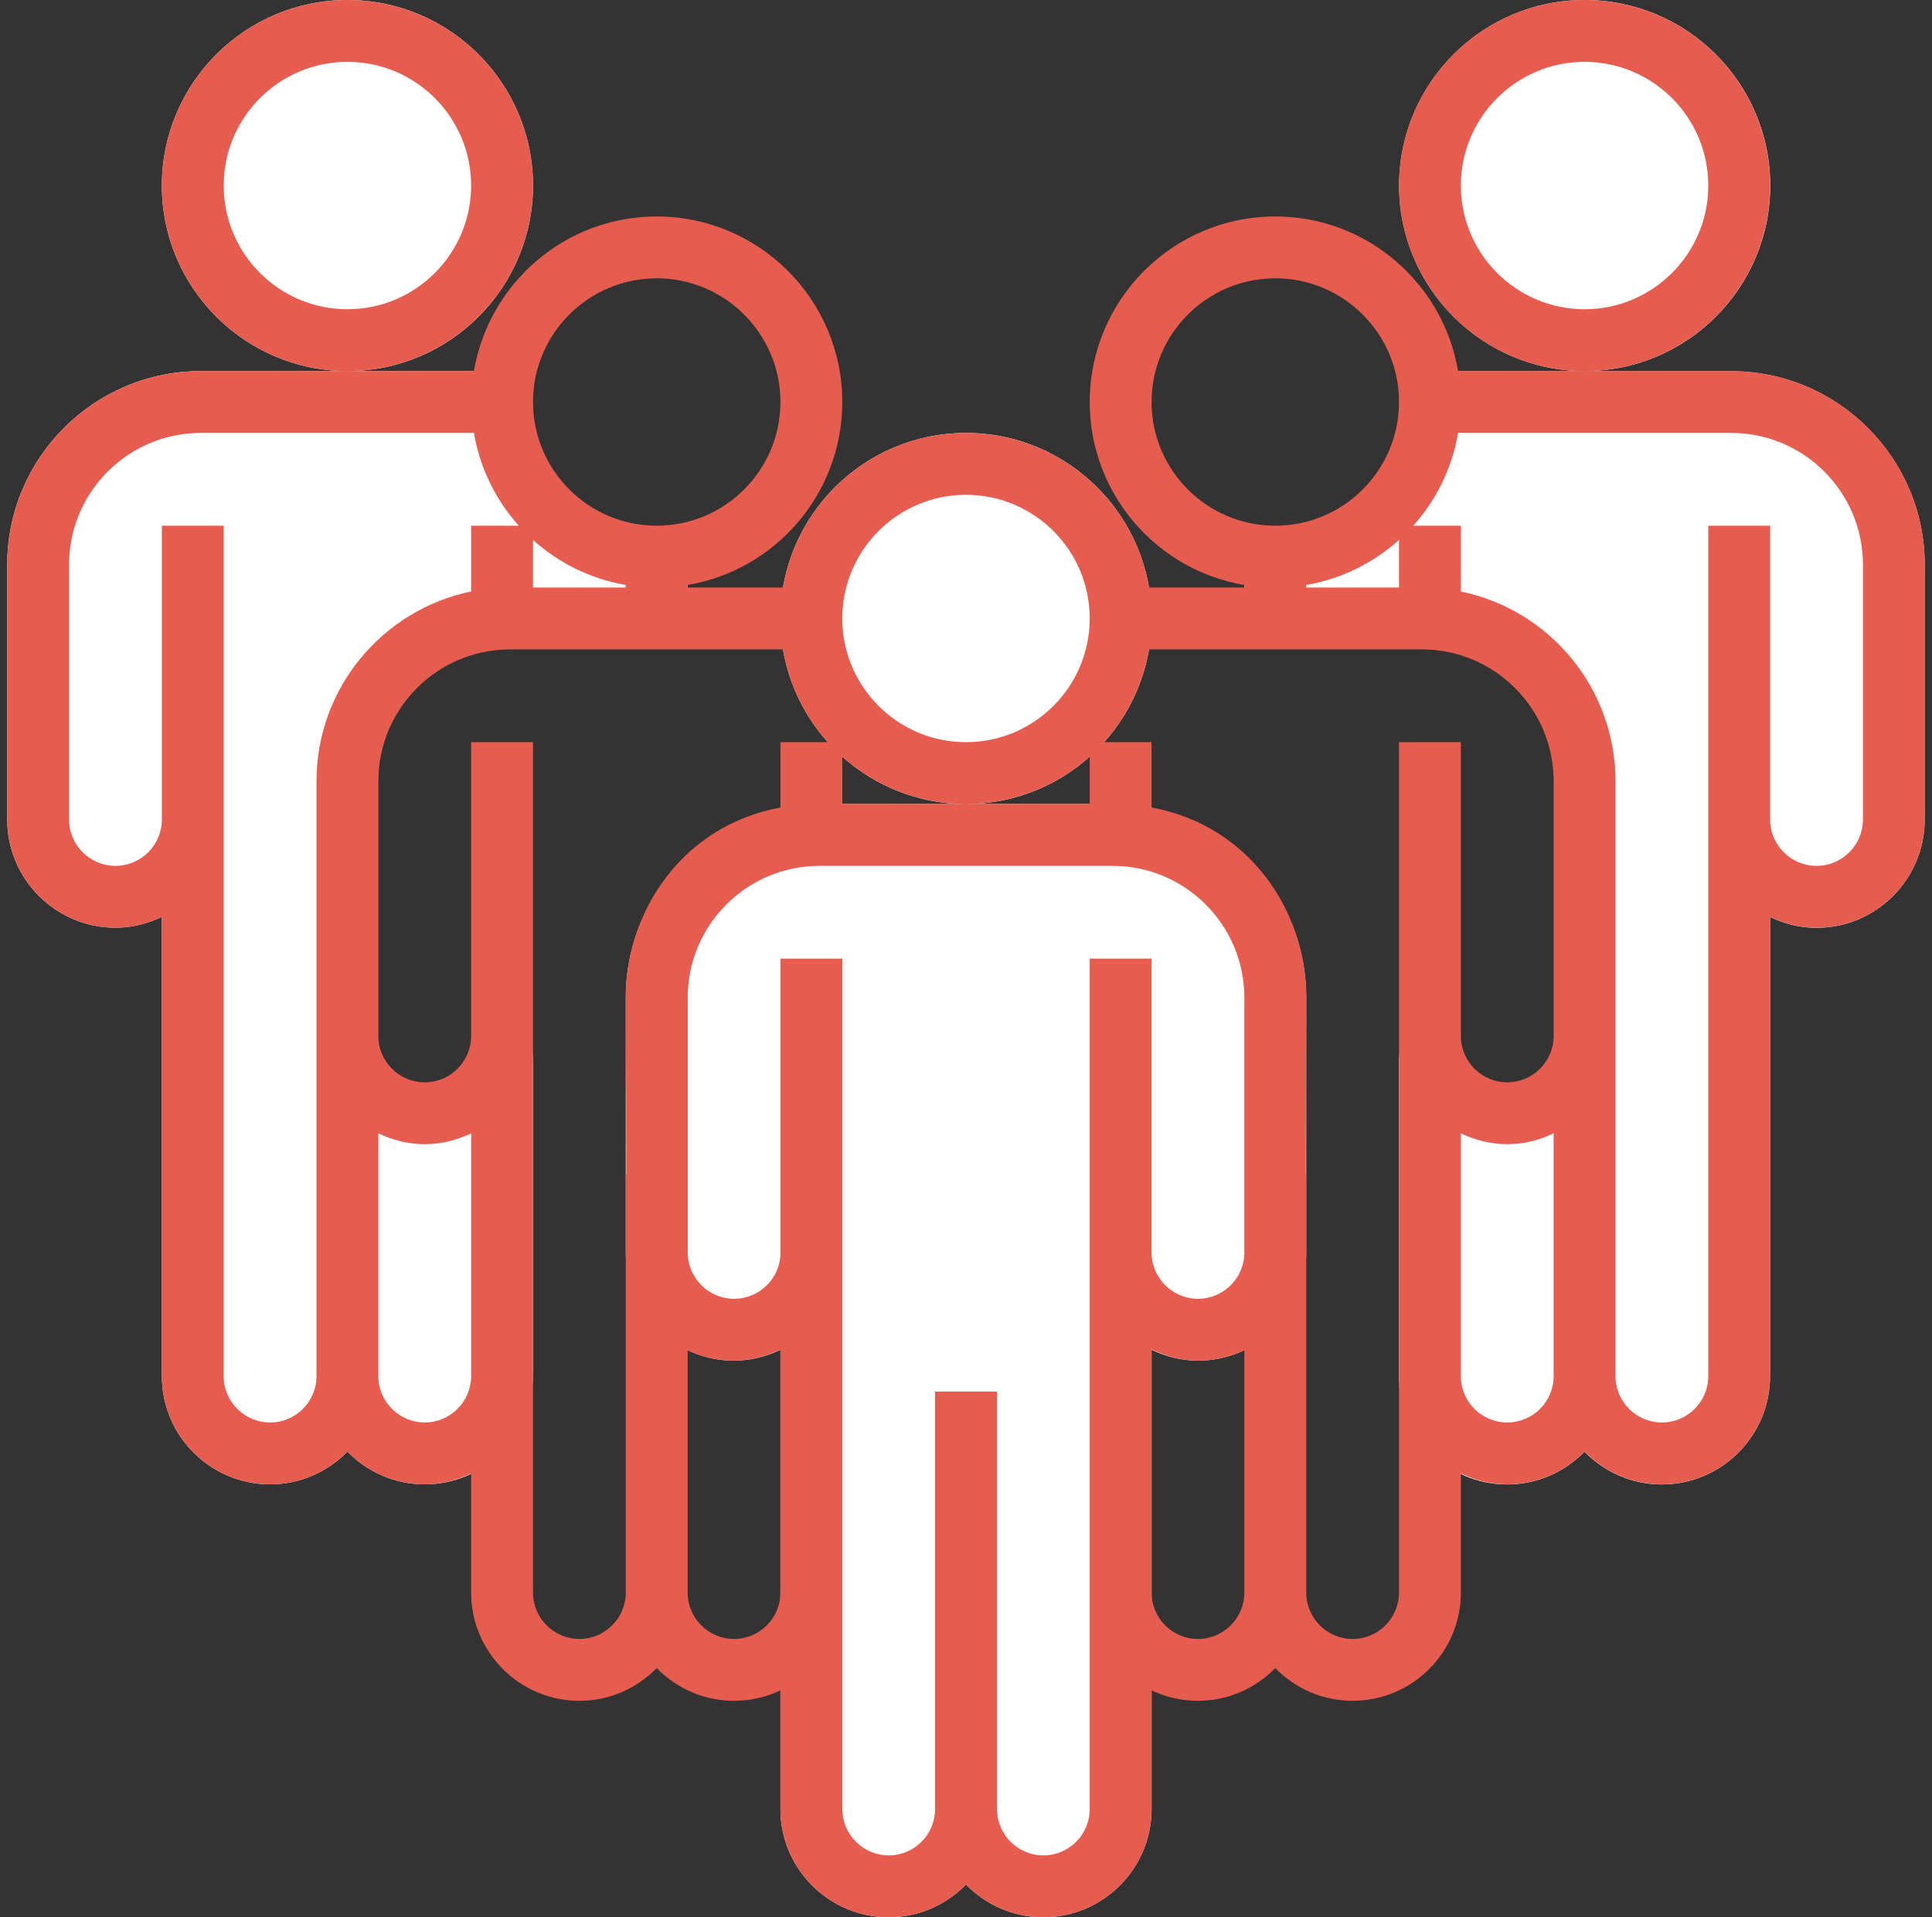
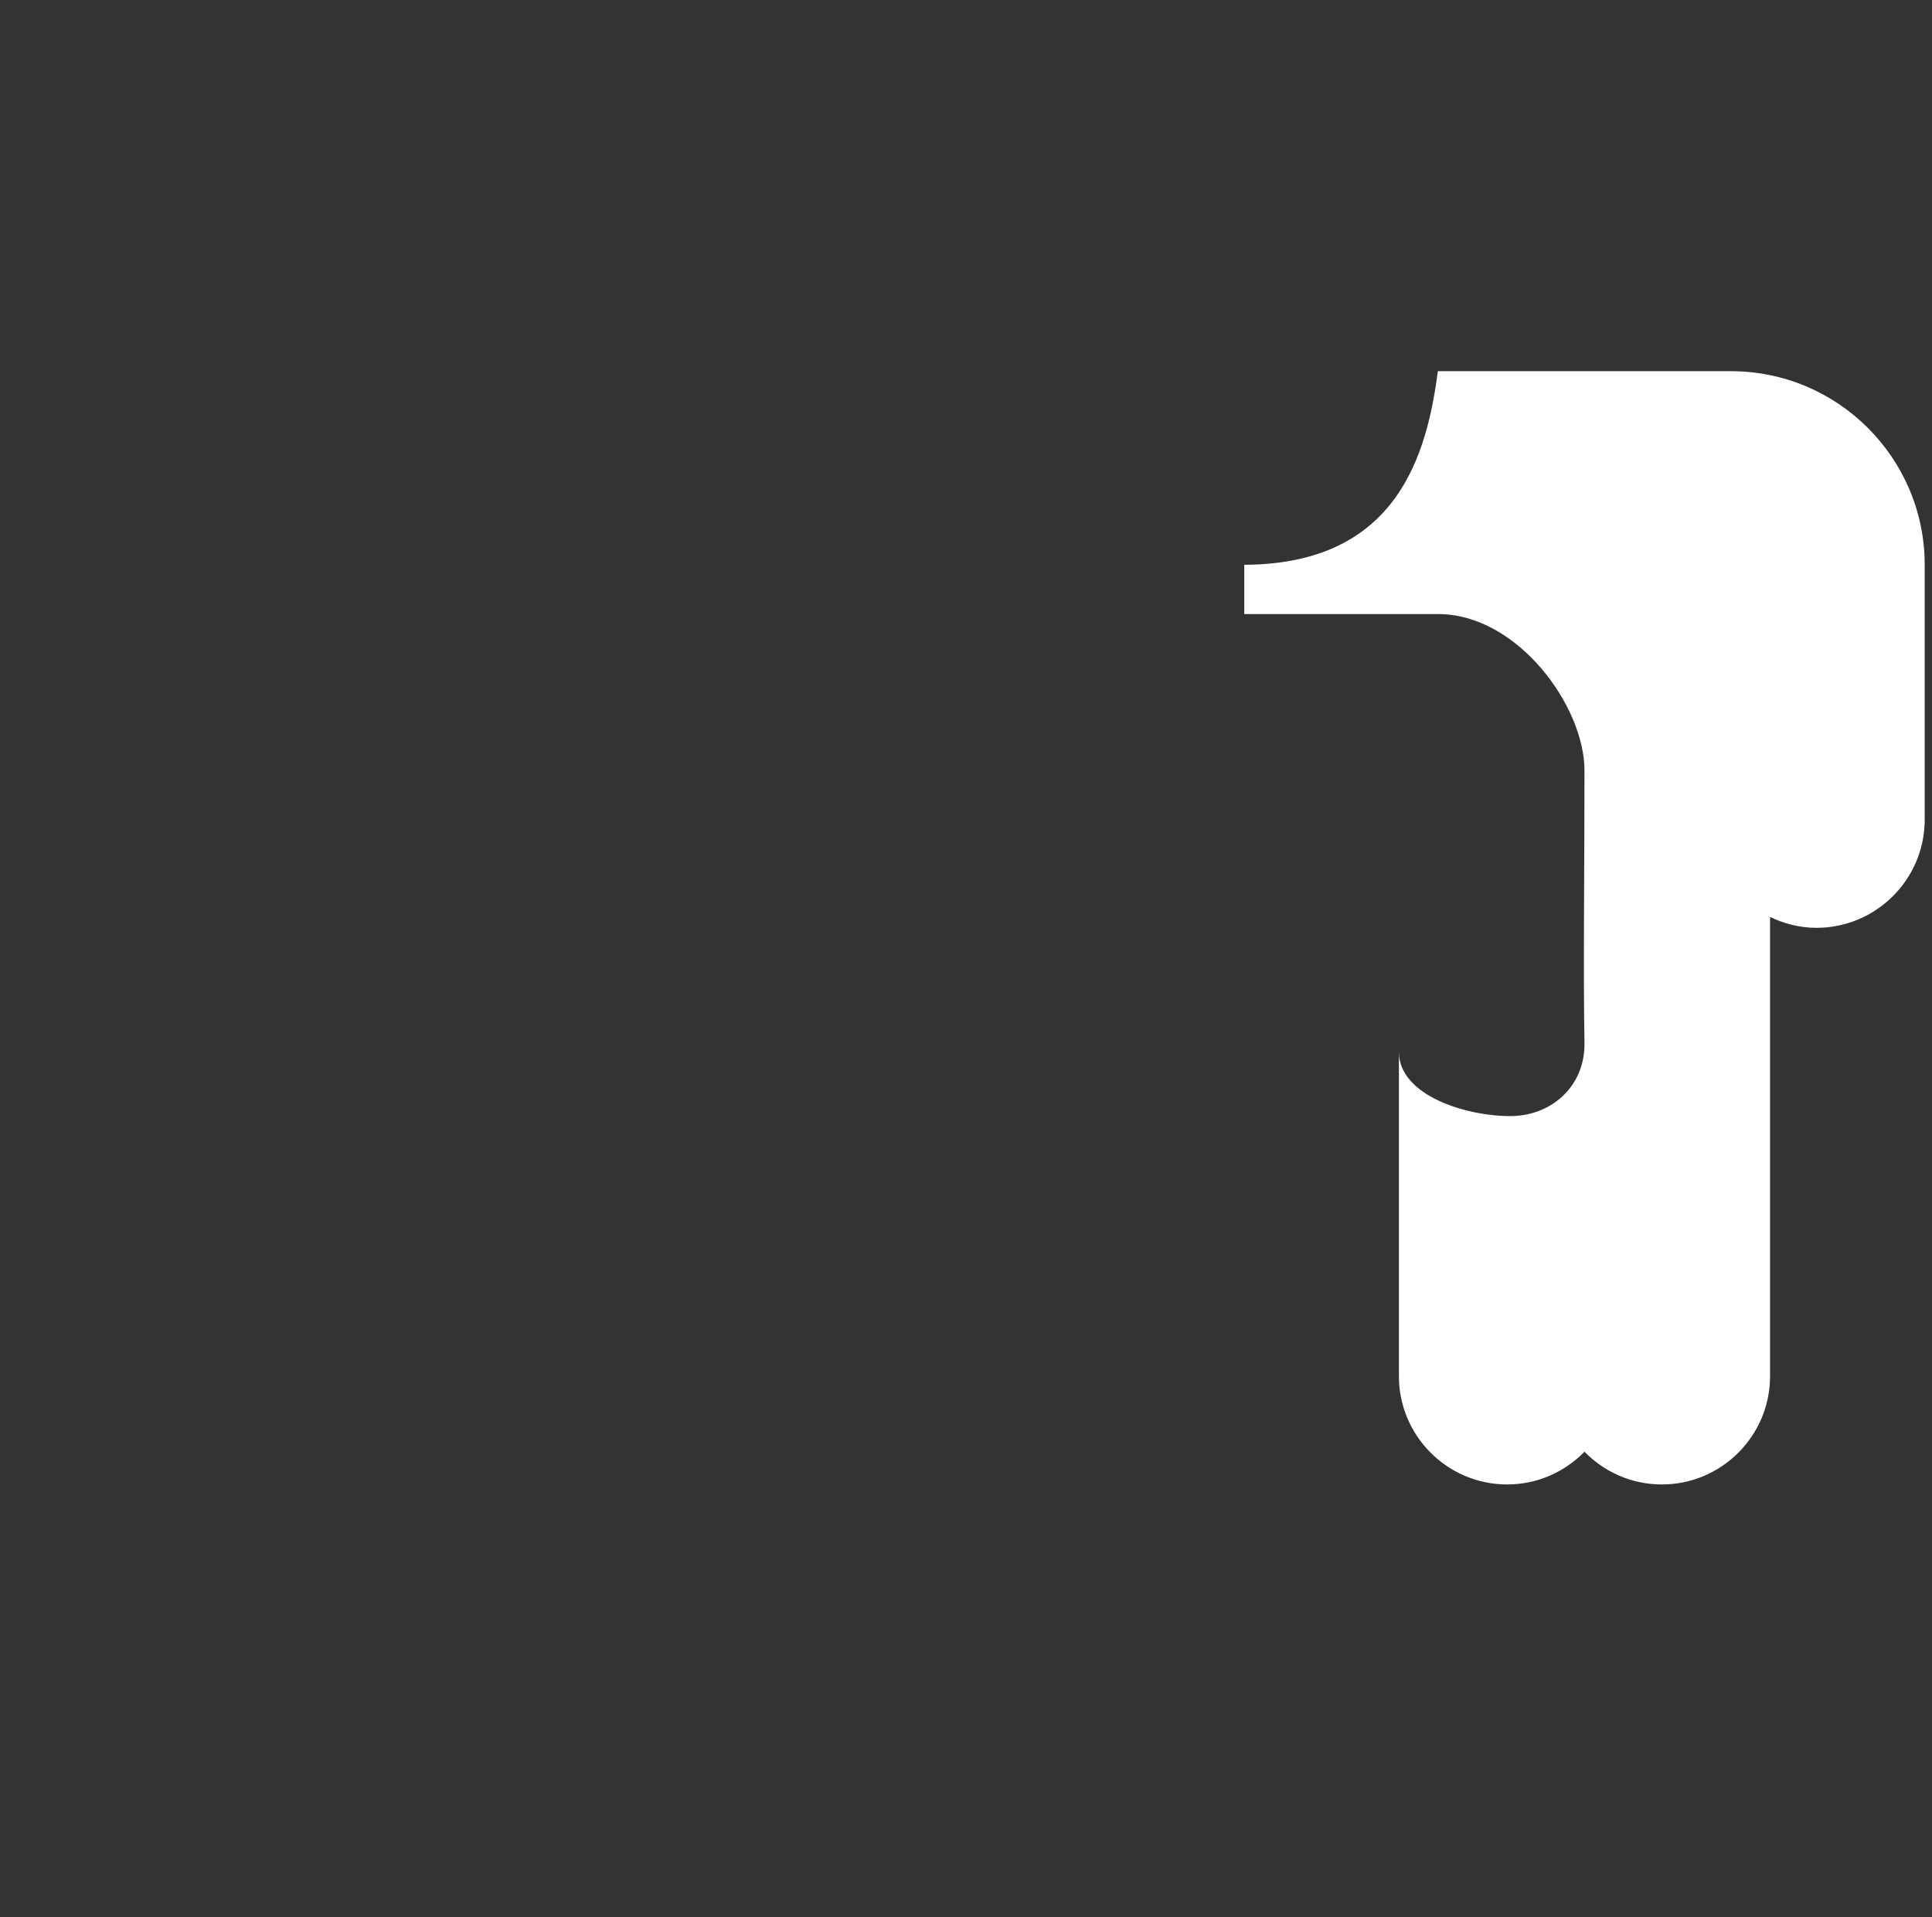
<svg xmlns="http://www.w3.org/2000/svg" width="134" height="133" viewBox="0 0 134 133">
  <rect x="0" y="0" width="134" height="133" fill="#333333" stroke="none" />
  <g fill="none" fill-rule="evenodd" transform="translate(.5)">
    <path fill="#FFF" d="M99.229,25.75 C91.826,25.75 85.8,31.776 85.8,39.179 L85.8,56.855 C85.8,60.995 89.168,64.363 93.308,64.363 C94.464,64.363 95.548,64.078 96.526,63.61 L96.526,95.468 C96.526,99.608 99.894,102.976 104.034,102.976 C106.136,102.976 108.032,102.103 109.397,100.706 C110.761,102.103 112.657,102.976 114.76,102.976 C118.9,102.976 122.268,99.608 122.268,95.468 L122.268,72.962 C122.268,76.015 117.559,77.439 114.513,77.423 C111.691,77.407 109.326,75.357 109.397,72.282 C109.486,68.362 109.397,59.373 109.397,53.443 C109.397,49.013 114.016,42.596 119.565,42.596 C128.393,42.596 127.824,42.596 132.994,42.596 L132.994,39.179 C122.297,39.137 120.317,31.409 119.565,25.75 L99.229,25.75 Z" transform="matrix(-1 0 0 1 218.794 0)" />
-     <path fill="#FFF" d="M109.411 0C102.313 0 96.54 5.773 96.54 12.871 96.54 19.969 102.313 25.742 109.411 25.742 116.509 25.742 122.282 19.969 122.282 12.871 122.282 5.773 116.509 0 109.411 0zM13.429 25.742C6.026 25.742 0 31.768 0 39.171L0 56.847C0 60.987 3.368 64.355 7.508 64.355 8.664 64.355 9.748 64.07 10.726 63.602L10.726 95.46C10.726 99.6 14.094 102.968 18.234 102.968 20.336 102.968 22.232 102.095 23.597 100.698 24.961 102.095 26.857 102.968 28.96 102.968 33.1 102.968 36.468 99.6 36.468 95.46L36.468 72.954C36.468 76.007 31.759 77.431 28.713 77.415 25.891 77.399 23.526 75.349 23.597 72.274 23.686 68.354 23.597 59.365 23.597 53.435 23.597 49.005 28.216 42.588 33.765 42.588 42.593 42.588 42.024 42.588 47.194 42.588L47.194 39.171C36.497 39.129 34.517 31.401 33.765 25.742L13.429 25.742zM23.597 0C16.498 0 10.726 5.773 10.726 12.871 10.726 19.969 16.498 25.742 23.597 25.742 30.695 25.742 36.468 19.969 36.468 12.871 36.468 5.773 30.695 0 23.597 0zM76.668 55.774L56.332 55.774C48.929 55.774 42.903 61.8 42.903 69.203L42.903 86.879C42.903 91.019 46.271 94.387 50.411 94.387 51.568 94.387 52.651 94.102 53.629 93.634L53.629 125.492C53.629 129.632 56.997 133 61.137 133 63.239 133 65.136 132.127 66.5 130.73 67.864 132.127 69.761 133 71.863 133 76.003 133 79.371 129.632 79.371 125.492L79.371 93.634C80.349 94.102 81.432 94.387 82.589 94.387 86.729 94.387 90.097 91.019 90.097 86.879L90.097 69.203C90.097 61.8 84.071 55.774 76.668 55.774M79.371 42.903C79.371 35.805 73.598 30.032 66.5 30.032 59.402 30.032 53.629 35.805 53.629 42.903 53.629 50.002 59.402 55.774 66.5 55.774 73.598 55.774 79.371 50.002 79.371 42.903" />
-     <path fill="#E65D50" d="M57.919,52.49 L57.919,55.774 L66.503,55.774 L75.081,55.774 L75.081,52.49 C72.802,54.531 69.794,55.774 66.5,55.774 C63.206,55.774 60.198,54.531 57.919,52.49 Z M56.913,51.484 C55.325,49.711 54.22,47.496 53.808,45.048 L34.88,45.048 C29.841,45.048 25.742,49.148 25.742,54.187 L25.742,71.863 C25.742,73.637 27.186,75.081 28.96,75.081 C30.734,75.081 32.177,73.637 32.177,71.863 L32.177,51.484 L36.468,51.484 L36.468,110.476 C36.468,112.25 37.911,113.694 39.685,113.694 C41.46,113.694 42.903,112.25 42.903,110.476 L42.903,86.988 C42.903,86.969 42.903,86.951 42.903,86.933 L42.903,81.516 L42.934,81.516 C42.934,78.549 42.924,74.429 42.904,69.156 C42.904,63.282 46.786,57.28 53.629,56.016 L53.629,51.484 L56.913,51.484 Z M53.808,40.758 C54.832,34.678 60.132,30.032 66.5,30.032 C72.868,30.032 78.168,34.678 79.192,40.758 L85.806,40.758 L85.806,40.579 C79.726,39.556 75.081,34.255 75.081,27.887 C75.081,20.789 80.853,15.016 87.952,15.016 C94.318,15.016 99.604,19.665 100.63,25.742 L119.571,25.742 C126.974,25.742 133,31.768 133,39.171 L133,56.847 C133,60.987 129.632,64.355 125.492,64.355 C124.336,64.355 123.252,64.07 122.274,63.602 L122.274,95.46 C122.274,99.6 118.906,102.968 114.766,102.968 C112.664,102.968 110.768,102.095 109.403,100.698 C108.039,102.095 106.143,102.968 104.04,102.968 C102.884,102.968 101.801,102.682 100.823,102.215 L100.823,110.476 C100.823,114.616 97.455,117.984 93.315,117.984 C91.212,117.984 89.316,117.111 87.952,115.714 C86.587,117.111 84.691,117.984 82.589,117.984 C81.438,117.984 80.347,117.724 79.371,117.259 L79.371,125.492 L79.378,125.492 C79.378,129.632 76.01,133 71.87,133 C71.855,133 71.84,133 71.824,133 C69.739,132.989 67.859,132.12 66.503,130.734 C65.139,132.128 63.245,133 61.144,133 C61.129,133 61.113,133 61.098,133 C56.976,132.979 53.629,129.619 53.629,125.492 L53.636,125.492 L53.636,117.256 C52.658,117.722 51.565,117.984 50.411,117.984 C48.309,117.984 46.413,117.111 45.048,115.714 C43.684,117.111 41.788,117.984 39.685,117.984 C35.545,117.984 32.177,114.616 32.177,110.476 L32.177,102.215 C31.199,102.682 30.116,102.968 28.96,102.968 C26.857,102.968 24.961,102.095 23.597,100.698 C22.232,102.095 20.336,102.968 18.234,102.968 C14.094,102.968 10.726,99.6 10.726,95.46 L10.726,63.602 C9.748,64.07 8.664,64.355 7.508,64.355 C3.368,64.355 0,60.987 0,56.847 L0,39.171 C0,31.768 6.026,25.742 13.429,25.742 L32.37,25.742 C33.398,19.665 38.684,15.016 45.048,15.016 C52.147,15.016 57.919,20.789 57.919,27.887 C57.919,34.255 53.274,39.556 47.194,40.579 L47.194,40.758 L53.808,40.758 Z M79.192,45.048 C78.78,47.496 77.675,49.711 76.087,51.484 L79.371,51.484 L79.371,56.015 C86.219,57.276 90.103,63.28 90.103,69.156 C90.083,74.429 90.073,78.549 90.073,81.516 L90.097,81.516 L90.097,86.582 C90.099,86.696 90.101,86.795 90.103,86.879 C90.105,87.014 90.103,87.148 90.097,87.282 L90.097,110.476 C90.097,112.25 91.54,113.694 93.315,113.694 C95.089,113.694 96.532,112.25 96.532,110.476 L96.532,51.484 L100.823,51.484 L100.823,71.863 C100.823,73.637 102.266,75.081 104.04,75.081 C105.814,75.081 107.258,73.637 107.258,71.863 L107.258,54.187 C107.258,49.148 103.159,45.048 98.12,45.048 L79.192,45.048 Z M66.503,60.065 L56.339,60.065 C51.3,60.065 47.2,64.164 47.2,69.203 L47.2,86.879 C47.2,88.653 48.644,90.097 50.418,90.097 C52.192,90.097 53.636,88.653 53.636,86.879 L53.636,66.5 L57.926,66.5 L57.926,125.492 C57.926,127.265 59.368,128.708 61.141,128.71 C62.913,128.708 64.355,127.265 64.355,125.492 L64.355,96.532 L66.503,96.532 L68.652,96.532 L68.652,125.492 C68.652,127.265 70.094,128.708 71.866,128.71 C73.639,128.708 75.081,127.265 75.081,125.492 L75.081,66.5 L79.371,66.5 L79.371,86.879 C79.371,88.653 80.815,90.097 82.589,90.097 C84.363,90.097 85.806,88.653 85.806,86.879 L85.806,69.203 C85.806,64.164 81.707,60.065 76.668,60.065 L66.503,60.065 Z M79.371,110.476 C79.371,112.25 80.815,113.694 82.589,113.694 C84.363,113.694 85.806,112.25 85.806,110.476 L85.806,93.663 C84.826,94.127 83.734,94.387 82.589,94.387 C81.432,94.387 80.349,94.076 79.371,93.608 L79.371,110.476 Z M53.636,110.476 L53.636,93.615 C52.658,94.082 51.574,94.387 50.418,94.387 C49.263,94.387 48.17,94.128 47.194,93.666 L47.194,110.476 C47.194,112.25 48.637,113.694 50.411,113.694 C52.185,113.694 53.629,112.25 53.629,110.476 L53.636,110.476 Z M90.097,40.578 L90.097,40.758 L96.532,40.758 L96.532,37.455 C94.757,39.047 92.546,40.162 90.097,40.578 Z M42.903,40.578 C40.454,40.162 38.243,39.047 36.468,37.455 L36.468,40.758 L42.903,40.758 L42.903,40.578 Z M28.96,79.371 C27.803,79.371 26.72,79.086 25.742,78.618 L25.742,95.46 C25.742,97.234 27.186,98.677 28.96,98.677 C30.734,98.677 32.177,97.234 32.177,95.46 L32.177,78.618 C31.199,79.086 30.116,79.371 28.96,79.371 Z M21.452,54.187 C21.452,47.708 26.064,42.285 32.177,41.031 L32.177,36.468 L35.483,36.468 C33.891,34.694 32.787,32.482 32.373,30.032 L13.429,30.032 C8.39,30.032 4.29,34.132 4.29,39.171 L4.29,56.847 C4.29,58.621 5.734,60.065 7.508,60.065 C9.282,60.065 10.726,58.621 10.726,56.847 L10.726,36.468 L15.016,36.468 L15.016,95.46 C15.016,97.234 16.46,98.677 18.234,98.677 C20.008,98.677 21.452,97.234 21.452,95.46 L21.452,54.187 Z M36.468,12.871 C36.468,19.969 30.695,25.742 23.597,25.742 C16.498,25.742 10.726,19.969 10.726,12.871 C10.726,5.773 16.498,0 23.597,0 C30.695,0 36.468,5.773 36.468,12.871 Z M23.597,21.452 C28.329,21.452 32.177,17.603 32.177,12.871 C32.177,8.139 28.329,4.29 23.597,4.29 C18.865,4.29 15.016,8.139 15.016,12.871 C15.016,17.603 18.865,21.452 23.597,21.452 Z M122.274,12.871 C122.274,19.969 116.502,25.742 109.403,25.742 C102.305,25.742 96.532,19.969 96.532,12.871 C96.532,5.773 102.305,0 109.403,0 C116.502,0 122.274,5.773 122.274,12.871 Z M109.403,21.452 C114.135,21.452 117.984,17.603 117.984,12.871 C117.984,8.139 114.135,4.29 109.403,4.29 C104.671,4.29 100.823,8.139 100.823,12.871 C100.823,17.603 104.671,21.452 109.403,21.452 Z M104.04,98.677 C105.814,98.677 107.258,97.234 107.258,95.46 L107.258,78.618 C106.28,79.086 105.197,79.371 104.04,79.371 C102.884,79.371 101.801,79.086 100.823,78.618 L100.823,95.46 C100.823,97.234 102.266,98.677 104.04,98.677 Z M128.71,56.847 L128.712,56.847 L128.712,39.171 C128.712,34.132 124.612,30.032 119.573,30.032 L100.63,30.032 C100.216,32.482 99.111,34.694 97.519,36.468 L100.823,36.468 L100.823,41.033 C106.936,42.285 111.548,47.708 111.548,54.187 L111.548,95.46 C111.548,97.234 112.992,98.677 114.766,98.677 C116.54,98.677 117.984,97.234 117.984,95.46 L117.984,36.468 L122.274,36.468 L122.274,56.847 C122.274,58.621 123.718,60.065 125.492,60.065 C127.266,60.065 128.71,58.621 128.71,56.847 Z M45.048,36.468 C49.781,36.468 53.629,32.619 53.629,27.887 C53.629,23.155 49.781,19.306 45.048,19.306 C40.316,19.306 36.468,23.155 36.468,27.887 C36.468,32.619 40.316,36.468 45.048,36.468 Z M87.952,36.468 C92.684,36.468 96.532,32.619 96.532,27.887 C96.532,23.155 92.684,19.306 87.952,19.306 C83.219,19.306 79.371,23.155 79.371,27.887 C79.371,32.619 83.219,36.468 87.952,36.468 Z M66.5,51.484 C71.232,51.484 75.081,47.635 75.081,42.903 C75.081,38.171 71.232,34.323 66.5,34.323 C61.768,34.323 57.919,38.171 57.919,42.903 C57.919,47.635 61.768,51.484 66.5,51.484 Z" />
  </g>
</svg>